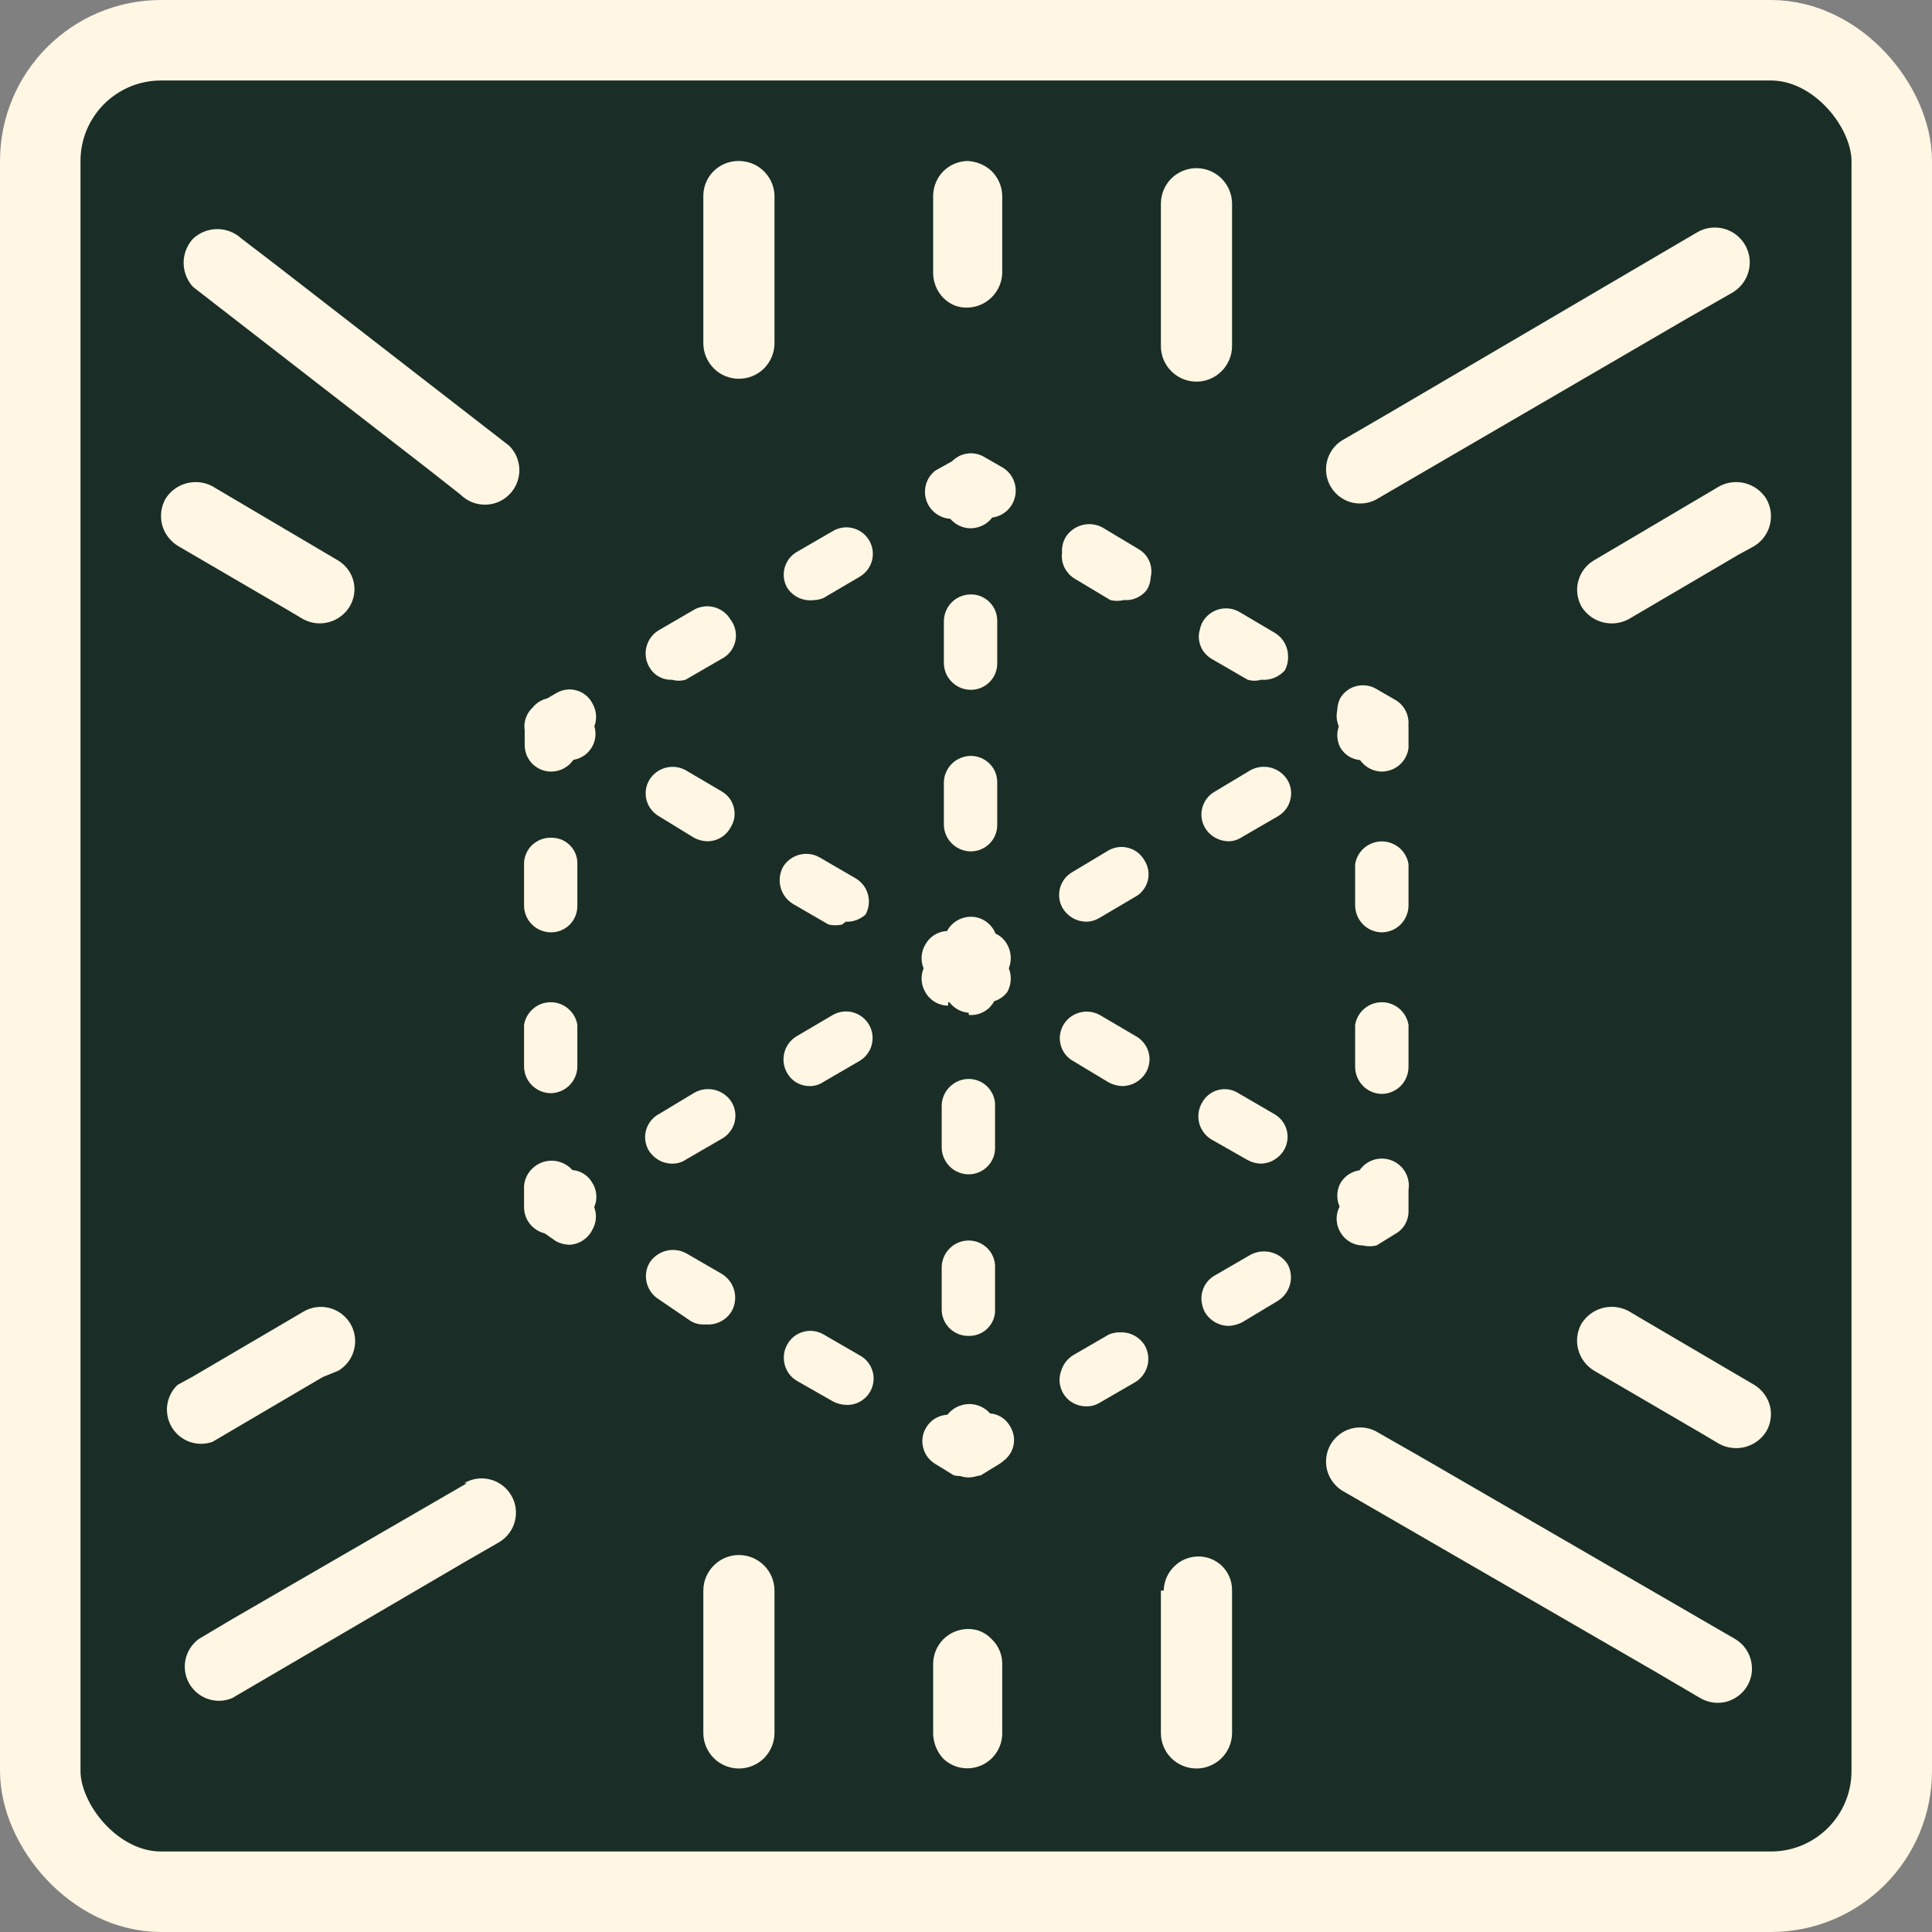
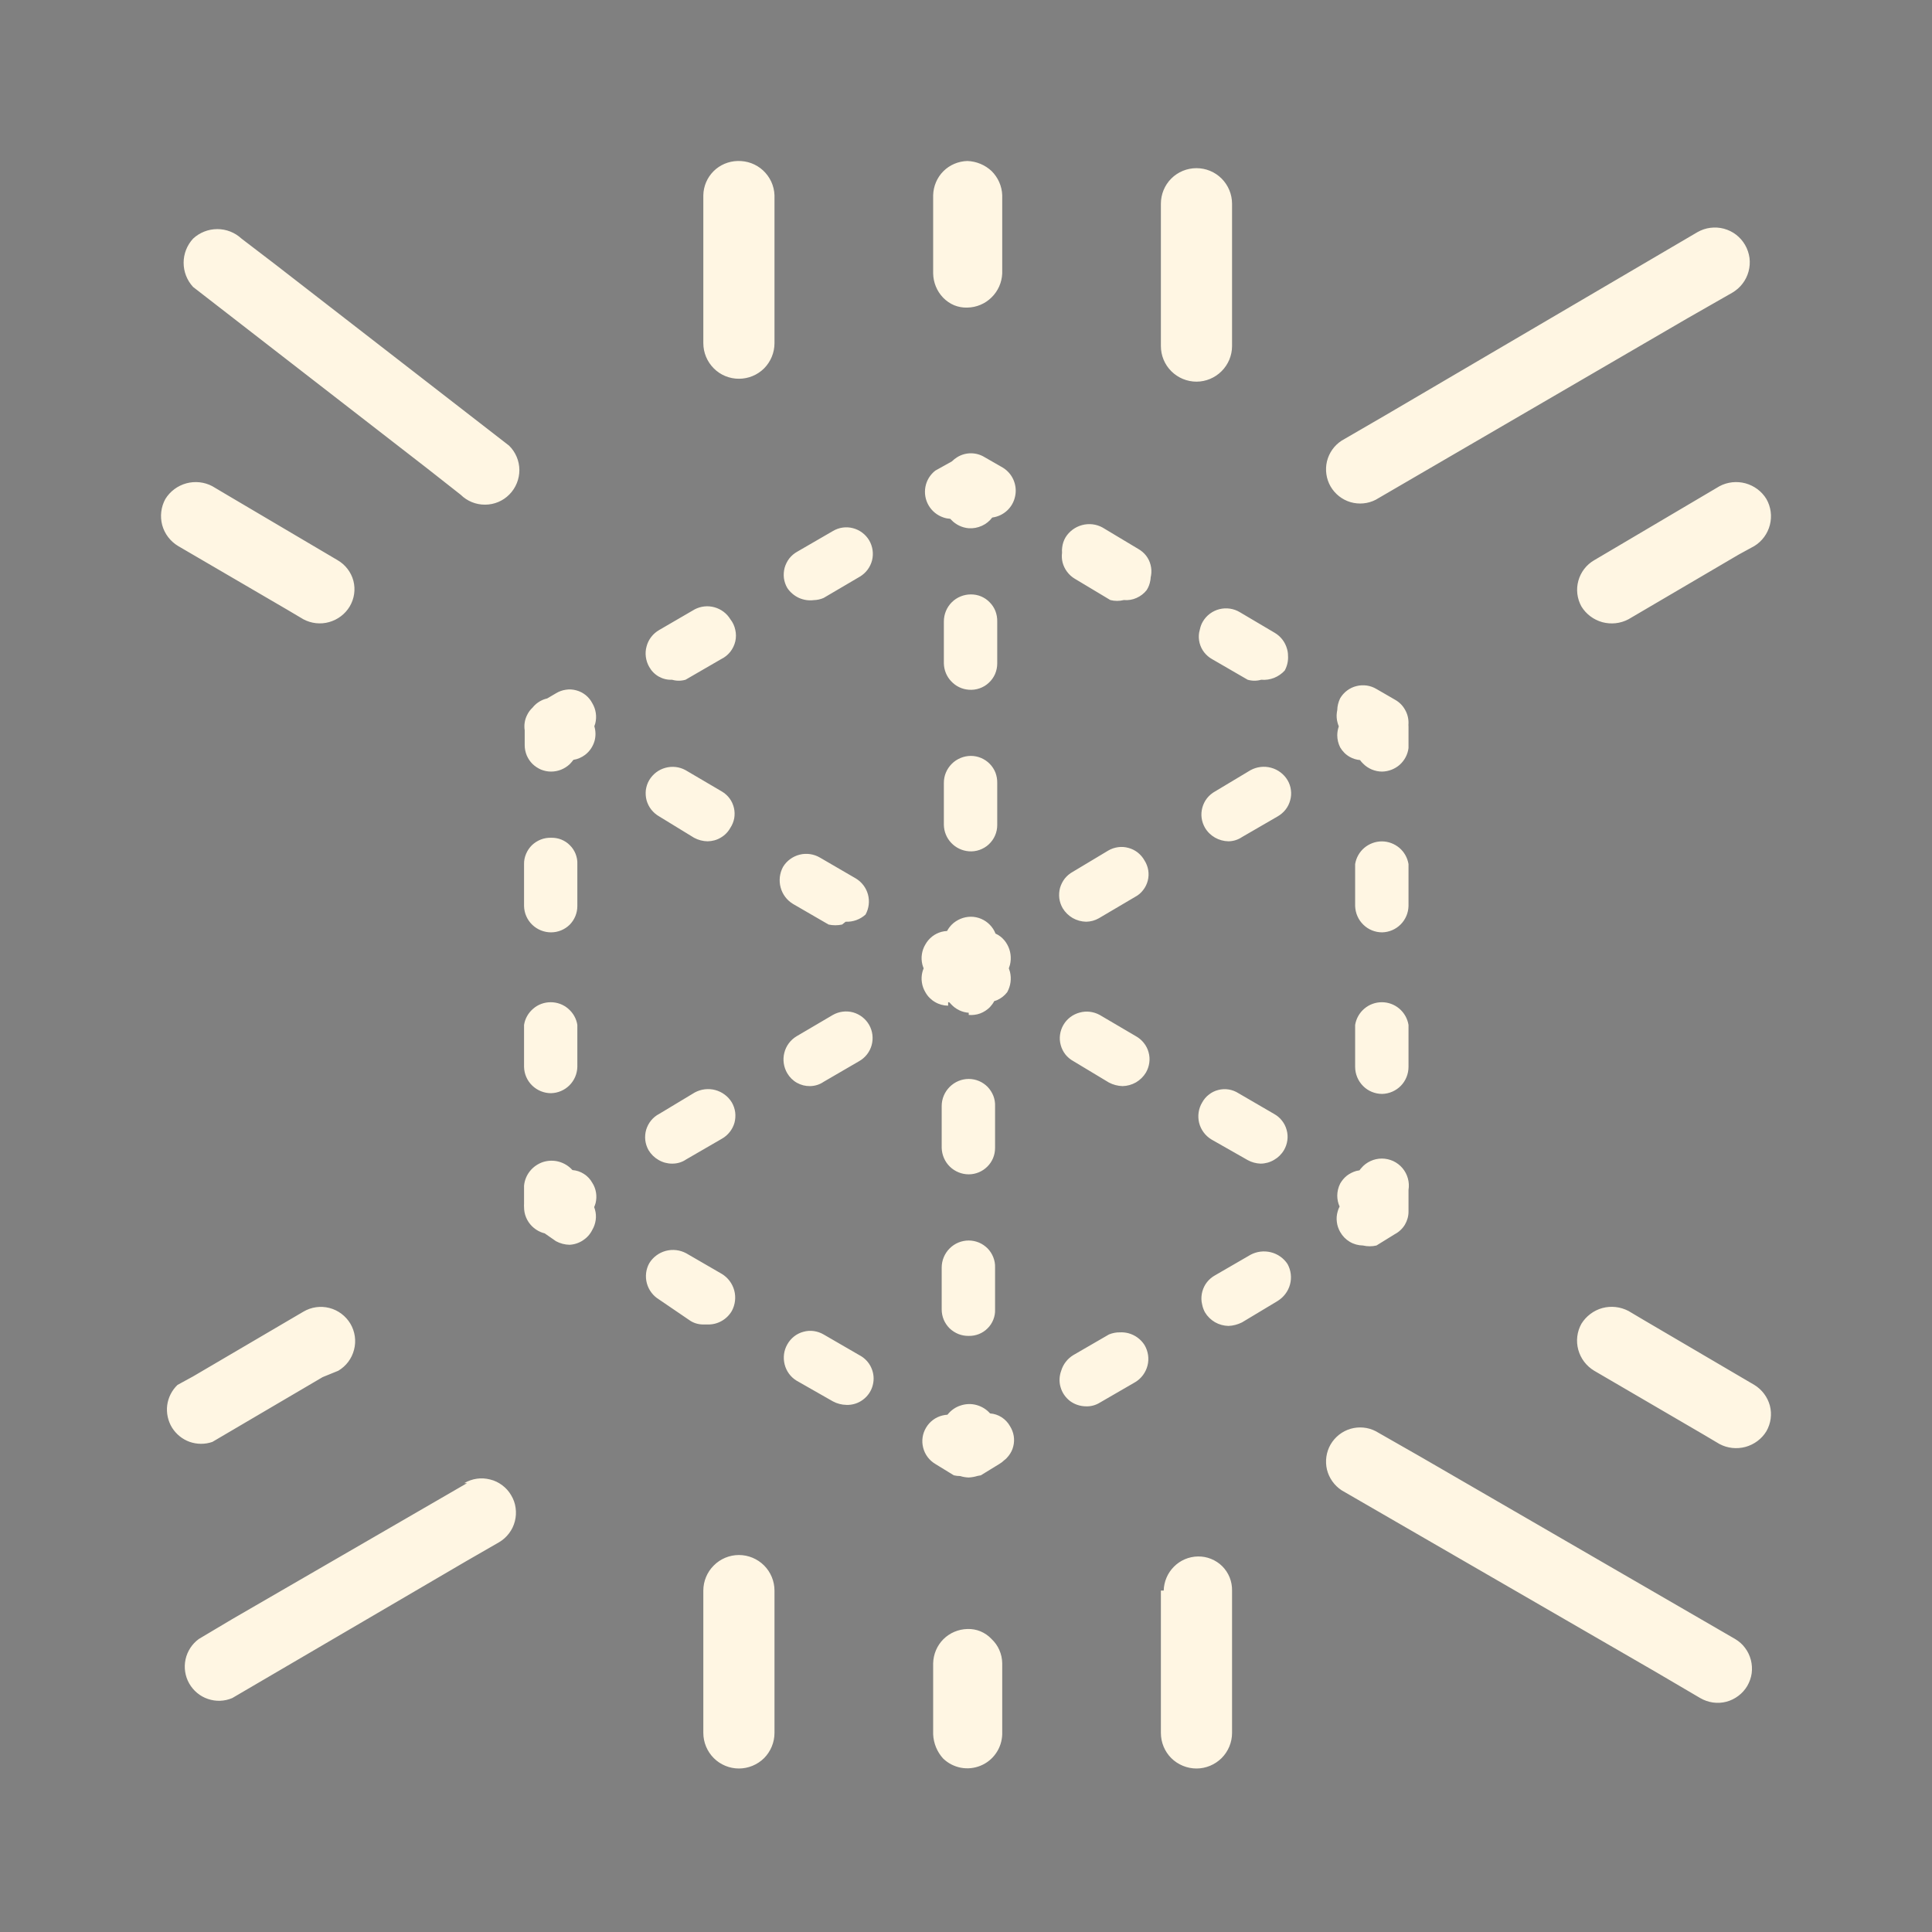
<svg xmlns="http://www.w3.org/2000/svg" fill="none" viewBox="0 0 24 24" height="24" width="24">
  <rect x="0" y="0" width="24" height="24" fill="#808080" stroke="none" />
-   <rect stroke="#FFF6E3" fill="#1A2E27" rx="1.5" height="23" width="23" y="0.5" x="0.5" />
  <path fill="#FFF6E3" d="M8.737 2.425V4.263C8.737 4.381 8.784 4.493 8.867 4.576C8.949 4.659 9.062 4.705 9.179 4.705C9.296 4.705 9.409 4.659 9.492 4.576C9.574 4.493 9.621 4.381 9.621 4.263V2.425C9.619 2.367 9.605 2.31 9.581 2.257C9.556 2.204 9.522 2.157 9.479 2.117C9.437 2.078 9.386 2.047 9.332 2.027C9.277 2.007 9.219 1.998 9.161 2C9.05 2.003 8.943 2.048 8.864 2.127C8.785 2.206 8.739 2.313 8.737 2.425ZM8.737 19.759V21.527C8.737 21.644 8.784 21.757 8.867 21.84C8.949 21.922 9.062 21.969 9.179 21.969C9.296 21.969 9.409 21.922 9.492 21.84C9.574 21.757 9.621 21.644 9.621 21.527V19.759C9.621 19.642 9.574 19.529 9.492 19.447C9.409 19.364 9.296 19.317 9.179 19.317C9.062 19.317 8.949 19.364 8.867 19.447C8.784 19.529 8.737 19.642 8.737 19.759ZM11.592 21.545V20.661C11.595 20.549 11.64 20.442 11.719 20.363C11.798 20.284 11.905 20.239 12.017 20.236C12.073 20.234 12.129 20.244 12.18 20.265C12.232 20.287 12.279 20.319 12.317 20.36C12.358 20.399 12.392 20.445 12.414 20.497C12.437 20.548 12.449 20.604 12.45 20.661V21.545C12.447 21.629 12.421 21.71 12.373 21.779C12.325 21.849 12.259 21.902 12.181 21.934C12.103 21.966 12.018 21.975 11.935 21.959C11.853 21.943 11.777 21.904 11.716 21.845C11.641 21.763 11.597 21.656 11.592 21.545ZM11.592 2.425V3.397C11.594 3.509 11.638 3.617 11.716 3.698C11.755 3.738 11.801 3.77 11.853 3.792C11.905 3.813 11.961 3.823 12.017 3.821C12.129 3.819 12.237 3.774 12.317 3.695C12.398 3.616 12.445 3.51 12.45 3.397V2.425C12.446 2.311 12.398 2.204 12.317 2.124C12.235 2.048 12.129 2.004 12.017 2C11.905 2.003 11.798 2.048 11.719 2.127C11.64 2.206 11.595 2.313 11.592 2.425ZM14.421 21.527V19.759H14.456C14.459 19.647 14.504 19.541 14.583 19.462C14.662 19.382 14.769 19.337 14.881 19.335C14.937 19.334 14.992 19.344 15.044 19.365C15.096 19.386 15.144 19.417 15.183 19.456C15.223 19.496 15.254 19.543 15.275 19.595C15.296 19.647 15.306 19.703 15.305 19.759V21.527C15.305 21.644 15.258 21.757 15.175 21.84C15.092 21.922 14.98 21.969 14.863 21.969C14.746 21.969 14.633 21.922 14.55 21.84C14.467 21.757 14.421 21.644 14.421 21.527ZM14.421 2.531V4.299C14.421 4.416 14.467 4.528 14.55 4.611C14.633 4.694 14.746 4.741 14.863 4.741C14.98 4.741 15.092 4.694 15.175 4.611C15.258 4.528 15.305 4.416 15.305 4.299V2.531C15.305 2.414 15.258 2.301 15.175 2.218C15.092 2.135 14.98 2.089 14.863 2.089C14.746 2.089 14.633 2.135 14.55 2.218C14.467 2.301 14.421 2.414 14.421 2.531ZM17.214 5.156L21.086 2.884C21.135 2.856 21.19 2.837 21.246 2.83C21.303 2.823 21.36 2.826 21.415 2.841C21.47 2.856 21.522 2.881 21.567 2.916C21.612 2.951 21.65 2.994 21.678 3.043C21.707 3.093 21.725 3.147 21.733 3.204C21.74 3.26 21.736 3.318 21.721 3.373C21.706 3.428 21.681 3.479 21.646 3.524C21.612 3.569 21.568 3.607 21.519 3.636L20.962 3.954L17.09 6.208C16.994 6.258 16.881 6.268 16.777 6.238C16.672 6.207 16.584 6.137 16.529 6.043C16.475 5.949 16.459 5.837 16.484 5.731C16.51 5.625 16.575 5.533 16.666 5.474L17.214 5.156ZM3.769 16.294L2.399 17.098L2.205 17.204C2.135 17.271 2.09 17.36 2.077 17.456C2.065 17.552 2.086 17.65 2.136 17.733C2.187 17.815 2.264 17.878 2.355 17.911C2.447 17.943 2.546 17.944 2.638 17.912L4.008 17.107L4.202 17.028C4.3 16.97 4.37 16.877 4.398 16.767C4.427 16.658 4.41 16.541 4.353 16.444C4.295 16.347 4.201 16.276 4.092 16.248C3.983 16.22 3.867 16.236 3.769 16.294ZM19.999 6.844L21.36 6.04C21.459 5.987 21.575 5.975 21.683 6.004C21.791 6.034 21.885 6.103 21.943 6.199C21.999 6.297 22.014 6.412 21.986 6.521C21.958 6.63 21.889 6.724 21.793 6.783L21.599 6.889L20.229 7.693C20.129 7.746 20.014 7.758 19.905 7.729C19.797 7.699 19.704 7.63 19.645 7.534C19.591 7.436 19.577 7.322 19.607 7.214C19.637 7.106 19.707 7.015 19.804 6.959L19.999 6.844ZM5.802 18.424L2.885 20.113L2.47 20.36C2.386 20.421 2.327 20.512 2.305 20.613C2.283 20.715 2.299 20.822 2.35 20.912C2.402 21.003 2.484 21.072 2.583 21.105C2.682 21.139 2.789 21.135 2.885 21.094L5.785 19.397L6.2 19.158C6.248 19.13 6.29 19.092 6.324 19.047C6.358 19.002 6.382 18.952 6.396 18.897C6.41 18.843 6.413 18.787 6.405 18.731C6.398 18.676 6.379 18.623 6.35 18.575C6.322 18.526 6.284 18.484 6.24 18.451C6.195 18.417 6.144 18.392 6.09 18.379C6.036 18.365 5.979 18.361 5.924 18.369C5.868 18.377 5.815 18.396 5.767 18.424H5.802ZM5.307 5.819L2.399 3.565C2.323 3.483 2.281 3.376 2.281 3.264C2.281 3.153 2.323 3.046 2.399 2.964C2.481 2.888 2.588 2.846 2.7 2.846C2.811 2.846 2.918 2.888 3 2.964L3.416 3.282L6.324 5.536C6.405 5.616 6.451 5.724 6.452 5.838C6.452 5.952 6.408 6.061 6.328 6.142C6.249 6.223 6.14 6.269 6.026 6.269C5.913 6.27 5.804 6.226 5.723 6.146L5.307 5.819ZM19.804 17.028L21.166 17.823L21.36 17.938C21.459 17.991 21.575 18.003 21.683 17.974C21.791 17.944 21.885 17.875 21.943 17.779C21.998 17.683 22.014 17.569 21.986 17.461C21.957 17.354 21.888 17.262 21.793 17.204L20.423 16.4L20.229 16.285C20.129 16.233 20.014 16.22 19.905 16.249C19.797 16.279 19.704 16.349 19.645 16.444C19.59 16.543 19.576 16.659 19.606 16.768C19.636 16.877 19.707 16.97 19.804 17.028ZM3.575 7.578L2.213 6.783C2.116 6.725 2.045 6.632 2.015 6.523C1.986 6.414 2 6.298 2.054 6.199C2.113 6.103 2.206 6.034 2.315 6.004C2.423 5.975 2.539 5.987 2.638 6.04L2.832 6.155L4.194 6.959C4.242 6.987 4.284 7.024 4.317 7.067C4.351 7.111 4.376 7.162 4.39 7.215C4.404 7.269 4.407 7.324 4.399 7.379C4.391 7.434 4.372 7.487 4.344 7.534C4.287 7.629 4.195 7.698 4.088 7.728C3.981 7.758 3.867 7.745 3.769 7.693L3.575 7.578ZM16.666 18.513L20.564 20.767L21.121 21.094C21.169 21.122 21.223 21.141 21.278 21.149C21.334 21.157 21.39 21.154 21.444 21.14C21.498 21.126 21.549 21.101 21.594 21.067C21.639 21.034 21.676 20.992 21.705 20.944C21.733 20.895 21.752 20.842 21.76 20.787C21.767 20.731 21.764 20.675 21.75 20.621C21.736 20.567 21.712 20.516 21.678 20.471C21.645 20.426 21.603 20.389 21.554 20.36L17.647 18.097L17.09 17.779C16.994 17.729 16.881 17.719 16.777 17.749C16.672 17.78 16.584 17.85 16.529 17.944C16.475 18.038 16.459 18.15 16.484 18.256C16.51 18.361 16.575 18.453 16.666 18.513ZM7.123 9.439C7.109 9.458 7.094 9.476 7.077 9.493C7.014 9.552 6.932 9.585 6.845 9.585C6.802 9.585 6.76 9.576 6.72 9.56C6.681 9.543 6.645 9.519 6.614 9.489C6.584 9.459 6.56 9.423 6.543 9.383C6.527 9.343 6.518 9.301 6.518 9.258V9.072C6.508 9.008 6.518 8.942 6.547 8.884C6.564 8.848 6.587 8.817 6.616 8.79C6.655 8.741 6.708 8.704 6.769 8.684C6.778 8.681 6.788 8.678 6.798 8.676L6.907 8.612C6.945 8.589 6.986 8.574 7.03 8.568C7.073 8.561 7.117 8.564 7.16 8.576C7.202 8.587 7.242 8.608 7.276 8.635C7.31 8.663 7.338 8.697 7.358 8.736C7.38 8.773 7.395 8.814 7.401 8.857C7.408 8.9 7.405 8.944 7.395 8.986C7.392 8.998 7.388 9.01 7.383 9.022C7.401 9.081 7.402 9.143 7.386 9.203C7.366 9.273 7.325 9.334 7.267 9.378C7.224 9.41 7.175 9.431 7.123 9.439ZM15.659 14.455C15.603 14.453 15.548 14.438 15.499 14.411L15.049 14.155C14.973 14.109 14.918 14.035 14.896 13.949C14.875 13.863 14.888 13.771 14.934 13.695C14.955 13.657 14.983 13.623 15.018 13.597C15.052 13.57 15.092 13.55 15.134 13.54C15.176 13.529 15.22 13.527 15.264 13.534C15.307 13.541 15.348 13.557 15.384 13.58L15.826 13.837C15.864 13.858 15.898 13.886 15.925 13.921C15.952 13.955 15.972 13.994 15.983 14.036C15.995 14.078 15.998 14.122 15.992 14.165C15.986 14.208 15.972 14.25 15.95 14.287C15.92 14.338 15.877 14.38 15.826 14.409C15.775 14.439 15.717 14.455 15.659 14.455ZM13.944 13.492C13.885 13.49 13.828 13.475 13.776 13.448L13.334 13.182C13.296 13.161 13.262 13.133 13.235 13.099C13.208 13.064 13.188 13.025 13.177 12.983C13.165 12.941 13.162 12.897 13.168 12.854C13.174 12.811 13.188 12.769 13.21 12.732C13.254 12.656 13.326 12.602 13.41 12.579C13.494 12.555 13.584 12.566 13.661 12.608L14.112 12.873C14.15 12.894 14.183 12.923 14.21 12.957C14.237 12.991 14.257 13.03 14.268 13.072C14.28 13.114 14.283 13.158 14.277 13.201C14.271 13.245 14.257 13.286 14.235 13.324C14.205 13.374 14.162 13.416 14.111 13.446C14.06 13.475 14.002 13.491 13.944 13.492ZM12.297 12.511C12.318 12.488 12.337 12.463 12.351 12.436C12.363 12.433 12.375 12.428 12.386 12.424C12.436 12.402 12.479 12.368 12.512 12.325C12.555 12.248 12.567 12.158 12.546 12.072C12.542 12.057 12.537 12.043 12.532 12.029C12.537 12.015 12.542 12 12.546 11.986C12.567 11.9 12.555 11.809 12.512 11.733C12.491 11.694 12.462 11.661 12.428 11.634C12.408 11.619 12.388 11.607 12.366 11.597L12.366 11.596C12.35 11.555 12.326 11.518 12.295 11.487C12.265 11.456 12.228 11.431 12.188 11.414C12.148 11.397 12.104 11.388 12.061 11.388C12.017 11.388 11.973 11.397 11.932 11.414C11.892 11.431 11.854 11.455 11.823 11.486C11.8 11.51 11.78 11.536 11.765 11.565C11.741 11.566 11.717 11.57 11.694 11.576C11.652 11.588 11.613 11.607 11.579 11.634C11.545 11.661 11.516 11.695 11.495 11.733C11.473 11.77 11.458 11.811 11.452 11.854C11.445 11.897 11.448 11.94 11.458 11.982C11.462 11.998 11.468 12.014 11.474 12.029C11.468 12.044 11.462 12.06 11.458 12.076C11.448 12.117 11.445 12.161 11.452 12.204C11.458 12.247 11.473 12.288 11.495 12.325C11.523 12.376 11.564 12.418 11.614 12.447C11.664 12.477 11.72 12.492 11.778 12.493V12.449C11.784 12.45 11.79 12.451 11.795 12.453C11.802 12.461 11.809 12.469 11.817 12.477C11.874 12.538 11.951 12.575 12.034 12.581V12.608C12.082 12.612 12.131 12.606 12.177 12.589C12.222 12.572 12.263 12.545 12.297 12.511ZM10.461 11.485C10.405 11.497 10.348 11.497 10.293 11.485L9.851 11.229C9.775 11.183 9.72 11.11 9.697 11.024C9.674 10.938 9.685 10.847 9.727 10.769C9.773 10.693 9.847 10.639 9.933 10.617C10.019 10.595 10.111 10.609 10.187 10.654L10.629 10.911C10.704 10.955 10.759 11.027 10.782 11.111C10.805 11.195 10.794 11.285 10.752 11.361C10.685 11.422 10.596 11.454 10.505 11.45L10.461 11.485ZM8.79 10.451C8.731 10.45 8.674 10.435 8.622 10.407L8.189 10.142C8.151 10.12 8.118 10.092 8.091 10.058C8.064 10.024 8.044 9.984 8.032 9.942C8.021 9.9 8.018 9.856 8.023 9.813C8.029 9.77 8.043 9.728 8.065 9.691C8.11 9.616 8.181 9.561 8.266 9.538C8.35 9.515 8.44 9.525 8.516 9.567L8.967 9.832C9.004 9.854 9.037 9.883 9.063 9.918C9.089 9.953 9.107 9.993 9.117 10.035C9.127 10.077 9.128 10.121 9.121 10.164C9.113 10.206 9.097 10.247 9.073 10.283C9.045 10.334 9.004 10.376 8.954 10.405C8.905 10.435 8.848 10.45 8.79 10.451ZM17.497 15.001V15.048C17.498 15.105 17.482 15.162 17.453 15.212C17.423 15.262 17.38 15.303 17.329 15.33L17.099 15.472C17.044 15.485 16.987 15.485 16.931 15.472C16.874 15.471 16.817 15.456 16.767 15.426C16.718 15.397 16.677 15.355 16.649 15.305L16.648 15.304L16.648 15.304C16.627 15.266 16.612 15.225 16.607 15.181C16.601 15.138 16.604 15.095 16.616 15.053C16.622 15.03 16.63 15.008 16.641 14.988C16.622 14.946 16.612 14.9 16.612 14.853C16.612 14.801 16.625 14.749 16.648 14.703C16.67 14.665 16.698 14.631 16.732 14.604C16.767 14.578 16.806 14.558 16.848 14.546C16.861 14.543 16.875 14.54 16.889 14.538C16.895 14.528 16.902 14.519 16.91 14.511C16.941 14.473 16.98 14.444 17.025 14.423C17.069 14.403 17.117 14.392 17.166 14.392C17.214 14.392 17.262 14.403 17.307 14.423C17.351 14.444 17.39 14.473 17.422 14.511C17.453 14.548 17.476 14.591 17.489 14.638C17.502 14.685 17.505 14.734 17.497 14.782V14.994V15.001ZM13.493 17.47C13.421 17.47 13.35 17.447 13.292 17.404C13.235 17.36 13.193 17.299 13.174 17.229C13.155 17.163 13.159 17.092 13.183 17.027C13.207 16.947 13.261 16.877 13.334 16.833L13.776 16.577C13.82 16.559 13.867 16.55 13.913 16.551C13.947 16.549 13.982 16.553 14.015 16.561C14.099 16.583 14.172 16.636 14.218 16.709C14.263 16.786 14.277 16.877 14.255 16.963C14.233 17.049 14.179 17.123 14.103 17.169L13.661 17.425C13.61 17.456 13.552 17.472 13.493 17.47ZM15.261 16.471C15.202 16.47 15.144 16.454 15.093 16.425C15.042 16.395 14.999 16.353 14.969 16.303C14.953 16.274 14.942 16.244 14.935 16.212C14.932 16.199 14.929 16.185 14.927 16.172C14.921 16.128 14.925 16.084 14.936 16.043C14.948 16 14.967 15.961 14.994 15.927C15.021 15.893 15.055 15.864 15.093 15.843L15.535 15.587C15.612 15.546 15.702 15.535 15.787 15.556C15.872 15.577 15.946 15.629 15.994 15.702C16.037 15.78 16.048 15.871 16.025 15.956C16.002 16.042 15.946 16.115 15.871 16.161L15.871 16.161L15.87 16.162L15.429 16.427C15.377 16.453 15.319 16.469 15.261 16.471ZM11.928 18.336C11.962 18.347 11.998 18.353 12.034 18.354C12.072 18.352 12.109 18.345 12.145 18.334C12.158 18.332 12.171 18.33 12.184 18.327L12.414 18.186C12.436 18.173 12.456 18.158 12.473 18.141C12.495 18.125 12.514 18.105 12.53 18.084C12.557 18.049 12.577 18.01 12.587 17.968C12.598 17.925 12.6 17.881 12.593 17.838C12.586 17.795 12.57 17.754 12.547 17.717C12.522 17.672 12.486 17.634 12.443 17.606C12.4 17.578 12.351 17.562 12.299 17.558C12.255 17.508 12.197 17.472 12.132 17.454C12.068 17.436 11.999 17.438 11.935 17.459C11.871 17.479 11.815 17.518 11.773 17.57L11.77 17.574C11.748 17.575 11.727 17.579 11.706 17.584C11.621 17.605 11.548 17.66 11.504 17.735C11.459 17.81 11.446 17.899 11.468 17.984C11.489 18.069 11.544 18.141 11.619 18.186L11.849 18.327C11.875 18.333 11.902 18.336 11.928 18.336ZM12.034 16.595C11.991 16.596 11.947 16.588 11.906 16.572C11.866 16.556 11.829 16.532 11.797 16.502C11.766 16.471 11.741 16.435 11.724 16.395C11.707 16.354 11.698 16.311 11.698 16.267V15.746C11.698 15.657 11.734 15.571 11.797 15.508C11.86 15.445 11.945 15.41 12.034 15.41C12.078 15.41 12.121 15.419 12.162 15.436C12.202 15.453 12.238 15.478 12.269 15.509C12.299 15.54 12.323 15.577 12.339 15.618C12.355 15.659 12.363 15.702 12.361 15.746V16.267C12.363 16.311 12.355 16.354 12.339 16.394C12.323 16.434 12.299 16.471 12.268 16.501C12.238 16.532 12.201 16.556 12.161 16.572C12.121 16.588 12.078 16.596 12.034 16.595ZM12.034 14.588C11.947 14.588 11.863 14.554 11.8 14.493C11.737 14.432 11.701 14.348 11.698 14.261V13.739C11.698 13.65 11.734 13.565 11.797 13.502C11.86 13.439 11.945 13.403 12.034 13.403C12.078 13.403 12.121 13.412 12.162 13.429C12.202 13.446 12.238 13.471 12.269 13.502C12.299 13.534 12.323 13.571 12.339 13.611C12.355 13.652 12.363 13.696 12.361 13.739V14.261C12.361 14.348 12.327 14.431 12.265 14.492C12.204 14.553 12.121 14.588 12.034 14.588ZM12.034 10.575C11.951 10.568 11.874 10.531 11.817 10.471C11.759 10.41 11.727 10.331 11.725 10.248V9.726C11.725 9.682 11.733 9.638 11.75 9.598C11.767 9.557 11.792 9.52 11.823 9.489C11.854 9.457 11.892 9.433 11.932 9.416C11.973 9.399 12.017 9.39 12.061 9.39C12.104 9.39 12.148 9.399 12.188 9.416C12.228 9.433 12.265 9.458 12.295 9.489C12.326 9.52 12.35 9.558 12.366 9.598C12.381 9.639 12.389 9.682 12.388 9.726V10.248C12.388 10.293 12.379 10.338 12.361 10.379C12.343 10.421 12.316 10.458 12.283 10.489C12.25 10.52 12.21 10.543 12.168 10.558C12.125 10.573 12.079 10.579 12.034 10.575ZM12.034 8.568C11.951 8.562 11.874 8.525 11.817 8.464C11.759 8.404 11.727 8.324 11.725 8.241V7.72C11.725 7.631 11.76 7.545 11.823 7.482C11.886 7.419 11.972 7.384 12.061 7.384C12.104 7.384 12.148 7.392 12.188 7.409C12.228 7.426 12.265 7.451 12.295 7.483C12.326 7.514 12.35 7.551 12.366 7.592C12.381 7.632 12.389 7.676 12.388 7.72V8.241C12.388 8.286 12.379 8.331 12.361 8.373C12.343 8.414 12.316 8.452 12.283 8.482C12.25 8.513 12.21 8.537 12.168 8.551C12.125 8.566 12.079 8.572 12.034 8.568ZM11.817 6.458C11.874 6.518 11.951 6.555 12.034 6.562C12.09 6.566 12.146 6.555 12.197 6.532C12.248 6.509 12.292 6.474 12.326 6.429C12.395 6.42 12.459 6.39 12.51 6.343C12.561 6.296 12.596 6.234 12.61 6.166C12.625 6.099 12.618 6.028 12.591 5.964C12.564 5.9 12.518 5.847 12.459 5.81L12.229 5.678C12.178 5.647 12.12 5.631 12.061 5.631C12.002 5.631 11.944 5.647 11.893 5.678C11.868 5.693 11.845 5.711 11.824 5.732L11.619 5.846C11.555 5.896 11.511 5.967 11.496 6.047C11.481 6.127 11.495 6.209 11.536 6.279C11.577 6.349 11.642 6.402 11.719 6.428C11.747 6.438 11.776 6.443 11.805 6.445C11.809 6.449 11.813 6.453 11.817 6.458ZM15.959 8.33C15.991 8.272 16.005 8.206 16 8.142C16 8.115 15.996 8.088 15.988 8.061C15.965 7.977 15.91 7.905 15.835 7.861L15.402 7.605C15.326 7.559 15.235 7.546 15.149 7.567C15.062 7.589 14.988 7.644 14.943 7.72C14.925 7.75 14.913 7.783 14.906 7.816C14.902 7.83 14.899 7.844 14.896 7.858C14.889 7.901 14.891 7.945 14.902 7.988C14.913 8.03 14.932 8.07 14.959 8.104C14.986 8.138 15.019 8.167 15.057 8.188L15.499 8.444C15.554 8.46 15.613 8.46 15.667 8.444C15.722 8.449 15.776 8.441 15.827 8.421C15.877 8.401 15.922 8.37 15.959 8.33ZM14.29 7.21C14.292 7.197 14.294 7.185 14.294 7.173C14.296 7.164 14.298 7.156 14.299 7.148C14.306 7.105 14.304 7.061 14.293 7.018C14.283 6.976 14.263 6.936 14.237 6.902C14.21 6.868 14.176 6.839 14.138 6.818L13.696 6.553C13.618 6.51 13.527 6.5 13.441 6.523C13.356 6.546 13.282 6.601 13.236 6.676C13.214 6.714 13.2 6.756 13.195 6.799C13.192 6.821 13.191 6.844 13.193 6.866C13.188 6.907 13.19 6.948 13.2 6.988C13.211 7.029 13.23 7.069 13.256 7.103C13.282 7.138 13.314 7.167 13.351 7.189L13.793 7.454C13.848 7.468 13.906 7.468 13.961 7.454C14.015 7.459 14.069 7.45 14.118 7.428C14.168 7.406 14.211 7.373 14.244 7.331C14.268 7.294 14.283 7.253 14.29 7.21ZM16.612 8.82C16.613 8.77 16.626 8.72 16.648 8.674C16.67 8.637 16.699 8.604 16.734 8.578C16.769 8.552 16.808 8.533 16.85 8.523C16.892 8.512 16.936 8.51 16.978 8.516C17.021 8.522 17.062 8.537 17.099 8.559L17.329 8.692C17.381 8.721 17.424 8.763 17.453 8.815C17.483 8.866 17.498 8.924 17.497 8.984C17.497 8.99 17.497 8.997 17.496 9.003C17.497 9.011 17.497 9.02 17.497 9.028V9.293C17.487 9.373 17.448 9.446 17.388 9.5C17.328 9.553 17.25 9.583 17.17 9.585C17.126 9.585 17.082 9.576 17.041 9.559C17.001 9.542 16.964 9.518 16.933 9.486C16.919 9.473 16.906 9.458 16.895 9.442C16.851 9.438 16.807 9.425 16.768 9.403C16.718 9.375 16.677 9.334 16.648 9.284C16.625 9.238 16.612 9.186 16.612 9.134C16.612 9.096 16.619 9.059 16.631 9.023C16.625 9.009 16.62 8.994 16.616 8.979C16.604 8.937 16.601 8.893 16.607 8.85C16.608 8.84 16.61 8.83 16.612 8.82ZM8.348 14.455C8.289 14.455 8.231 14.439 8.18 14.409C8.129 14.38 8.087 14.338 8.056 14.287C8.035 14.249 8.021 14.207 8.016 14.164C8.011 14.12 8.015 14.076 8.027 14.034C8.04 13.992 8.06 13.953 8.088 13.919C8.116 13.885 8.15 13.857 8.189 13.837L8.631 13.571C8.709 13.529 8.8 13.518 8.886 13.541C8.971 13.564 9.045 13.619 9.091 13.695C9.113 13.733 9.127 13.774 9.133 13.818C9.138 13.861 9.135 13.905 9.124 13.947C9.112 13.989 9.092 14.028 9.065 14.062C9.038 14.096 9.005 14.125 8.967 14.146L8.525 14.402C8.473 14.438 8.411 14.456 8.348 14.455ZM10.063 13.492C10.006 13.493 9.95 13.479 9.9 13.451C9.85 13.423 9.809 13.382 9.78 13.333C9.735 13.257 9.721 13.165 9.743 13.079C9.764 12.993 9.819 12.919 9.895 12.873L10.346 12.608C10.422 12.565 10.512 12.553 10.597 12.576C10.681 12.6 10.753 12.655 10.797 12.732C10.84 12.808 10.851 12.898 10.828 12.983C10.805 13.067 10.749 13.139 10.673 13.182L10.231 13.439C10.182 13.473 10.123 13.491 10.063 13.492ZM13.493 11.45C13.434 11.449 13.376 11.433 13.325 11.404C13.274 11.374 13.231 11.332 13.201 11.282C13.179 11.244 13.165 11.203 13.159 11.159C13.154 11.116 13.157 11.072 13.168 11.03C13.18 10.989 13.2 10.949 13.226 10.915C13.253 10.881 13.287 10.852 13.325 10.831L13.767 10.566C13.804 10.544 13.846 10.53 13.889 10.524C13.932 10.518 13.976 10.521 14.018 10.533C14.06 10.544 14.1 10.564 14.134 10.591C14.168 10.618 14.197 10.652 14.218 10.69C14.241 10.726 14.257 10.768 14.264 10.811C14.271 10.854 14.269 10.898 14.258 10.94C14.247 10.982 14.228 11.022 14.201 11.056C14.175 11.091 14.141 11.12 14.103 11.14L13.652 11.406C13.604 11.434 13.549 11.449 13.493 11.45ZM15.261 10.451C15.202 10.45 15.144 10.434 15.093 10.405C15.042 10.376 14.999 10.334 14.969 10.283C14.947 10.245 14.933 10.204 14.927 10.161C14.921 10.117 14.925 10.074 14.936 10.032C14.948 9.99 14.967 9.95 14.994 9.916C15.021 9.882 15.055 9.853 15.093 9.832L15.535 9.567C15.613 9.525 15.704 9.514 15.789 9.537C15.875 9.56 15.948 9.615 15.994 9.691C16.016 9.728 16.031 9.77 16.036 9.813C16.042 9.856 16.039 9.9 16.027 9.942C16.016 9.984 15.996 10.024 15.969 10.058C15.942 10.092 15.909 10.12 15.871 10.142L15.429 10.398C15.379 10.432 15.321 10.45 15.261 10.451ZM7.381 14.995C7.385 15.005 7.388 15.015 7.391 15.026C7.403 15.068 7.406 15.112 7.4 15.155C7.394 15.198 7.38 15.24 7.358 15.277C7.332 15.331 7.291 15.376 7.242 15.408C7.192 15.441 7.135 15.46 7.075 15.463C7.017 15.462 6.959 15.447 6.907 15.419L6.766 15.321C6.749 15.317 6.733 15.312 6.717 15.305C6.676 15.288 6.639 15.263 6.608 15.232C6.577 15.201 6.552 15.164 6.535 15.123C6.518 15.082 6.51 15.039 6.51 14.995V14.989C6.509 14.979 6.509 14.969 6.51 14.958V14.729C6.516 14.663 6.542 14.599 6.584 14.547C6.626 14.495 6.683 14.456 6.746 14.435C6.81 14.415 6.879 14.413 6.943 14.431C7.008 14.449 7.066 14.485 7.111 14.535C7.162 14.539 7.211 14.555 7.254 14.583C7.298 14.611 7.333 14.649 7.358 14.694C7.382 14.731 7.397 14.772 7.404 14.815C7.411 14.858 7.409 14.902 7.399 14.944C7.394 14.962 7.388 14.979 7.381 14.995ZM6.845 13.58C6.758 13.58 6.674 13.546 6.611 13.485C6.548 13.424 6.512 13.341 6.51 13.253V12.732C6.522 12.653 6.563 12.582 6.624 12.53C6.684 12.478 6.761 12.45 6.841 12.45C6.921 12.45 6.998 12.478 7.058 12.53C7.119 12.582 7.16 12.653 7.172 12.732V13.253C7.17 13.339 7.135 13.421 7.074 13.482C7.013 13.543 6.931 13.578 6.845 13.58ZM6.845 11.582C6.758 11.582 6.674 11.548 6.611 11.487C6.548 11.426 6.512 11.343 6.51 11.255V10.734C6.509 10.69 6.518 10.647 6.535 10.607C6.552 10.566 6.577 10.53 6.608 10.499C6.64 10.469 6.677 10.445 6.718 10.429C6.758 10.413 6.802 10.406 6.845 10.407C6.889 10.406 6.932 10.413 6.972 10.429C7.012 10.445 7.049 10.469 7.079 10.5C7.11 10.53 7.134 10.567 7.15 10.607C7.166 10.648 7.174 10.691 7.172 10.734V11.255C7.172 11.342 7.138 11.425 7.077 11.487C7.015 11.548 6.932 11.582 6.845 11.582ZM8.348 8.444C8.291 8.447 8.234 8.433 8.184 8.405C8.134 8.377 8.093 8.335 8.065 8.285C8.043 8.247 8.029 8.205 8.023 8.161C8.017 8.117 8.02 8.072 8.032 8.03C8.043 7.987 8.063 7.947 8.09 7.912C8.117 7.877 8.151 7.848 8.189 7.826L8.631 7.569C8.707 7.53 8.794 7.521 8.876 7.544C8.958 7.567 9.029 7.62 9.073 7.693C9.103 7.731 9.124 7.776 9.134 7.824C9.145 7.871 9.145 7.921 9.134 7.968C9.123 8.015 9.101 8.06 9.071 8.098C9.04 8.136 9.002 8.167 8.958 8.188L8.516 8.444C8.461 8.46 8.403 8.46 8.348 8.444ZM9.926 7.428C9.983 7.453 10.046 7.463 10.108 7.455C10.15 7.454 10.192 7.445 10.231 7.428L10.682 7.163C10.757 7.118 10.811 7.046 10.833 6.961C10.854 6.877 10.841 6.787 10.797 6.712C10.752 6.637 10.68 6.583 10.595 6.561C10.511 6.539 10.421 6.552 10.346 6.597L9.904 6.853C9.866 6.874 9.832 6.903 9.805 6.937C9.779 6.971 9.759 7.011 9.747 7.053C9.736 7.095 9.733 7.139 9.738 7.182C9.744 7.225 9.758 7.266 9.78 7.304C9.816 7.358 9.867 7.401 9.926 7.428ZM16.933 13.491C16.87 13.428 16.834 13.342 16.834 13.253V12.732C16.847 12.653 16.887 12.582 16.948 12.53C17.009 12.478 17.086 12.45 17.166 12.45C17.245 12.45 17.322 12.478 17.383 12.53C17.444 12.582 17.484 12.653 17.497 12.732V13.253C17.497 13.341 17.463 13.425 17.402 13.488C17.341 13.55 17.258 13.587 17.17 13.589C17.081 13.589 16.995 13.554 16.933 13.491ZM17.17 11.582C17.082 11.582 16.998 11.548 16.936 11.487C16.873 11.426 16.837 11.343 16.834 11.255V10.734C16.847 10.655 16.887 10.584 16.948 10.532C17.009 10.481 17.086 10.452 17.166 10.452C17.245 10.452 17.322 10.481 17.383 10.532C17.444 10.584 17.484 10.655 17.497 10.734V11.255C17.495 11.341 17.46 11.423 17.399 11.484C17.338 11.545 17.256 11.58 17.17 11.582ZM10.514 17.452C10.455 17.451 10.398 17.436 10.346 17.408L9.895 17.151C9.821 17.106 9.768 17.033 9.747 16.949C9.726 16.865 9.737 16.776 9.78 16.701C9.801 16.663 9.83 16.629 9.864 16.602C9.898 16.575 9.938 16.555 9.98 16.544C10.022 16.532 10.065 16.529 10.109 16.535C10.152 16.541 10.193 16.555 10.231 16.577L10.673 16.833C10.739 16.867 10.793 16.922 10.823 16.99C10.854 17.058 10.861 17.134 10.842 17.206C10.824 17.279 10.781 17.342 10.721 17.387C10.662 17.432 10.588 17.455 10.514 17.452ZM8.746 16.453C8.687 16.455 8.628 16.44 8.578 16.409L8.189 16.144C8.114 16.099 8.059 16.027 8.036 15.943C8.013 15.859 8.023 15.769 8.065 15.693C8.111 15.617 8.185 15.562 8.27 15.539C8.356 15.516 8.447 15.527 8.525 15.569L8.967 15.825C9.043 15.871 9.098 15.945 9.121 16.03C9.144 16.116 9.133 16.207 9.091 16.285C9.06 16.338 9.016 16.381 8.964 16.41C8.911 16.44 8.851 16.455 8.79 16.453H8.746Z" clip-rule="evenodd" fill-rule="evenodd" />
</svg>